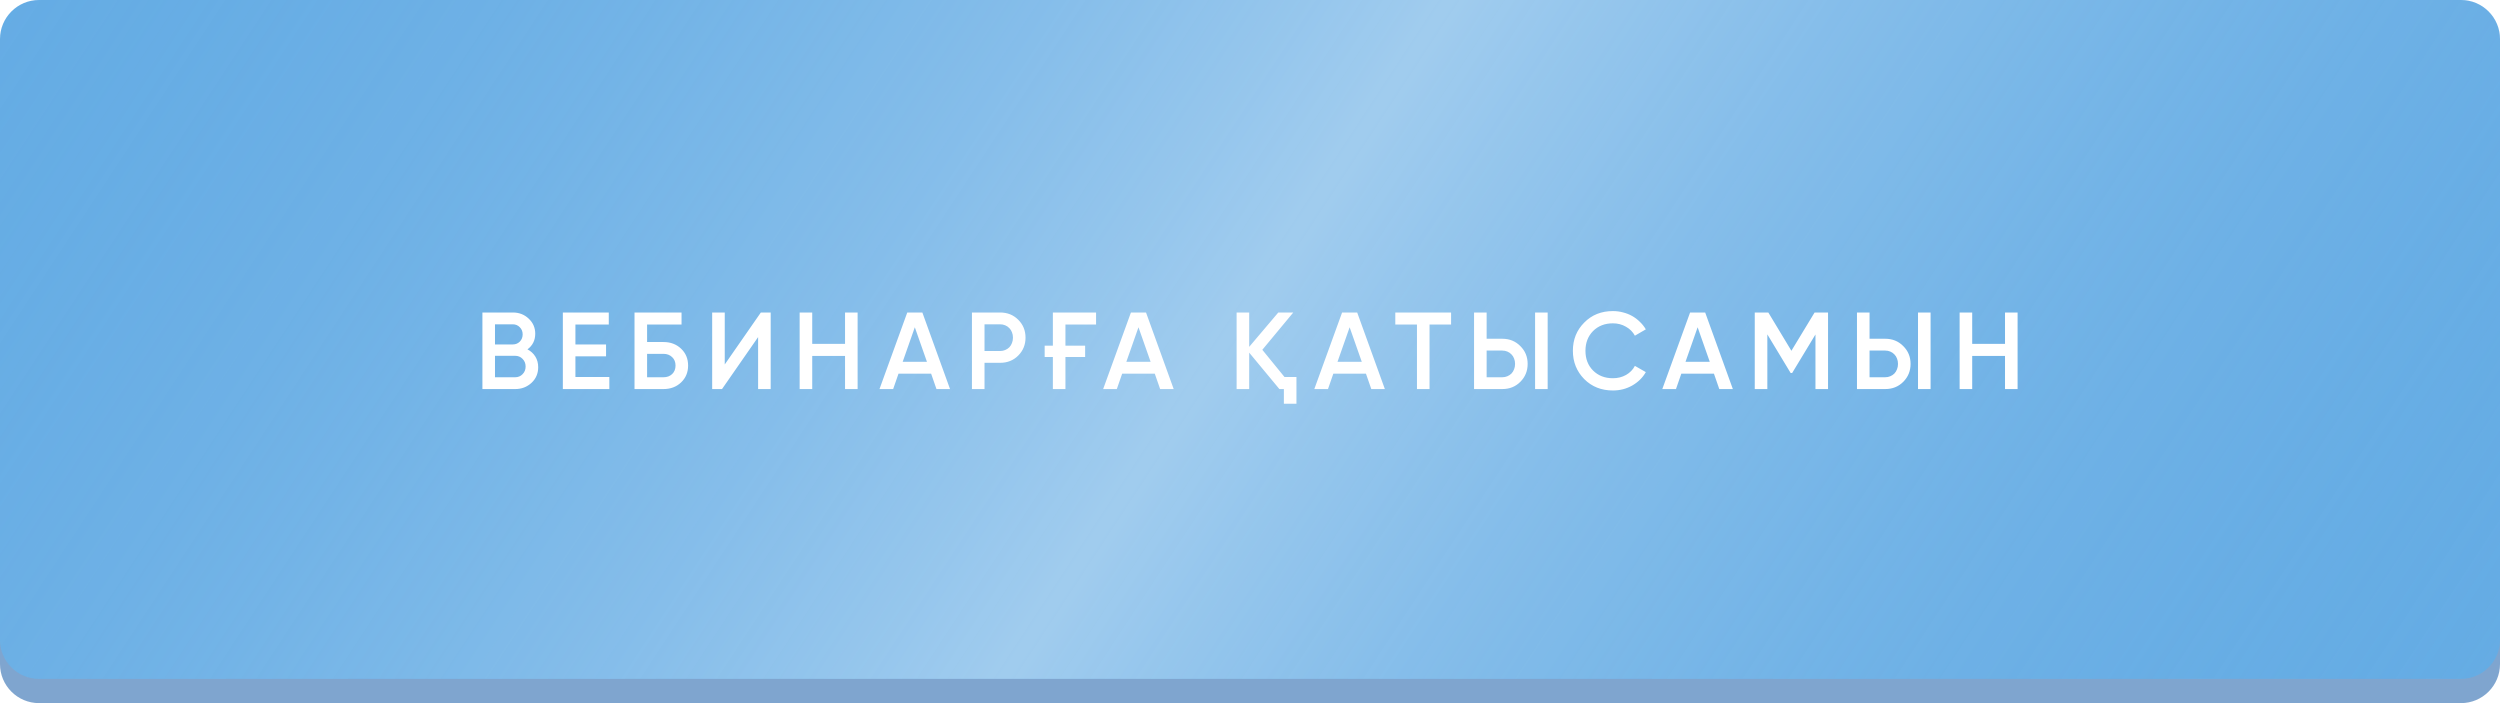
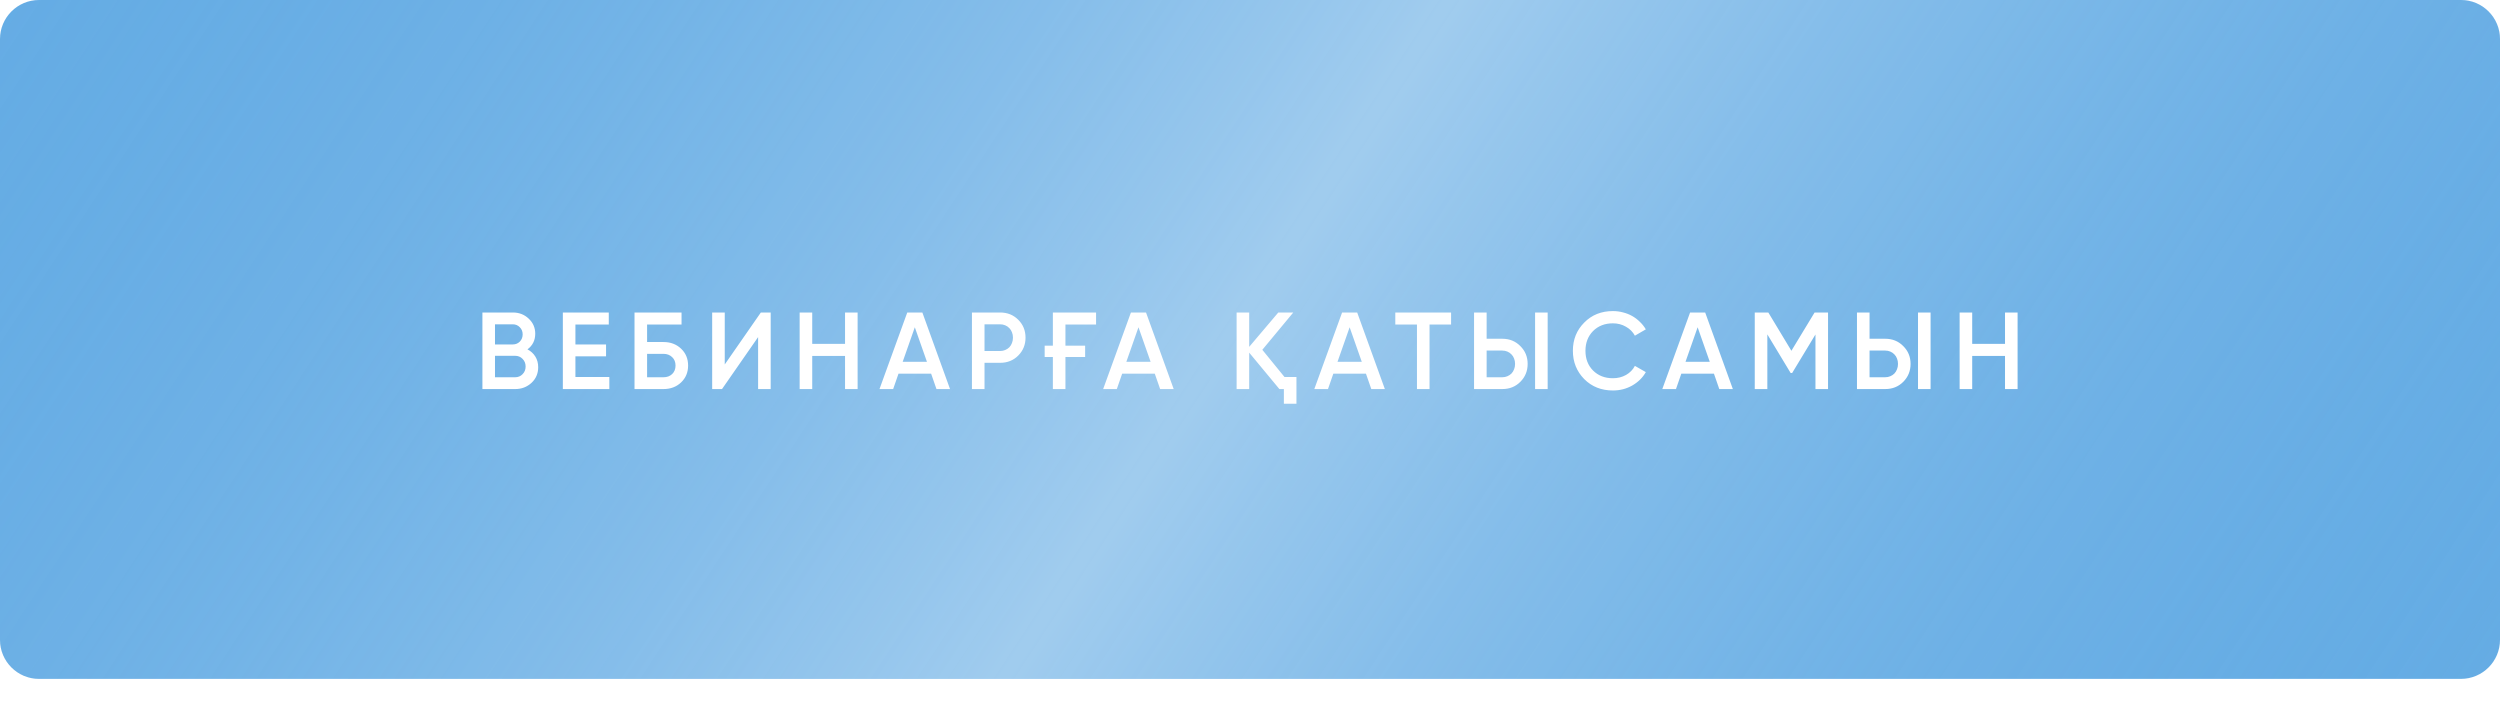
<svg xmlns="http://www.w3.org/2000/svg" width="320" height="90" viewBox="0 0 320 90" fill="none">
-   <path d="M0 15.552C0 12.791 2.239 10.552 5 10.552H315C317.761 10.552 320 12.791 320 15.552V85C320 87.762 317.761 90 315 90H5C2.239 90 0 87.762 0 85V15.552Z" fill="#7FA5CF" />
  <g filter="url(#filter0_i_238_63)">
    <path d="M0 5C0 2.239 2.239 0 5 0H315C317.761 0 320 2.239 320 5V81.897C320 84.658 317.761 86.897 315 86.897H5C2.239 86.897 0 84.658 0 81.897V5Z" fill="#65ACE4" />
    <path d="M0 5C0 2.239 2.239 0 5 0H315C317.761 0 320 2.239 320 5V81.897C320 84.658 317.761 86.897 315 86.897H5C2.239 86.897 0 84.658 0 81.897V5Z" fill="url(#paint0_linear_238_63)" fill-opacity="0.5" />
  </g>
  <path d="M67.517 44.718C67.947 44.942 68.283 45.25 68.525 45.642C68.768 46.034 68.889 46.487 68.889 47C68.889 47.803 68.605 48.47 68.035 49.002C67.457 49.534 66.761 49.8 65.95 49.8H61.749V40H65.641C66.444 40 67.121 40.261 67.671 40.784C68.231 41.307 68.511 41.951 68.511 42.716C68.511 43.556 68.18 44.223 67.517 44.718ZM63.359 41.512V44.088H65.641C65.996 44.088 66.295 43.967 66.537 43.724C66.78 43.472 66.901 43.164 66.901 42.8C66.901 42.436 66.78 42.133 66.537 41.89C66.295 41.638 65.996 41.512 65.641 41.512H63.359ZM65.95 48.288C66.323 48.288 66.635 48.157 66.888 47.896C67.149 47.635 67.279 47.308 67.279 46.916C67.279 46.524 67.149 46.197 66.888 45.936C66.635 45.675 66.323 45.544 65.95 45.544H63.359V48.288H65.95ZM73.654 48.26H77.995V49.8H72.044V40H77.924V41.54H73.654V44.088H77.575V45.614H73.654V48.26ZM84.928 43.78C85.834 43.78 86.585 44.065 87.182 44.634C87.78 45.203 88.078 45.922 88.078 46.79C88.078 47.658 87.78 48.377 87.182 48.946C86.585 49.515 85.834 49.8 84.928 49.8H81.218V40H87.238V41.54H82.828V43.78H84.928ZM84.928 48.288C85.376 48.288 85.745 48.153 86.034 47.882C86.324 47.602 86.468 47.238 86.468 46.79C86.468 46.342 86.324 45.983 86.034 45.712C85.745 45.432 85.376 45.292 84.928 45.292H82.828V48.288H84.928ZM97.038 49.8V43.15L92.418 49.8H91.158V40H92.768V46.65L97.388 40H98.648V49.8H97.038ZM108.165 40H109.775V49.8H108.165V45.558H103.965V49.8H102.355V40H103.965V44.018H108.165V40ZM119.868 49.8L119.182 47.826H115.01L114.324 49.8H112.574L116.13 40H118.062L121.604 49.8H119.868ZM115.542 46.314H118.65L117.096 41.89L115.542 46.314ZM128.02 40C128.944 40 129.714 40.308 130.33 40.924C130.955 41.54 131.268 42.305 131.268 43.22C131.268 44.125 130.955 44.891 130.33 45.516C129.714 46.132 128.944 46.44 128.02 46.44H126.018V49.8H124.408V40H128.02ZM128.02 44.928C128.253 44.928 128.468 44.886 128.664 44.802C128.869 44.718 129.046 44.601 129.196 44.452C129.345 44.293 129.457 44.111 129.532 43.906C129.616 43.701 129.658 43.472 129.658 43.22C129.658 42.968 129.616 42.739 129.532 42.534C129.457 42.329 129.345 42.151 129.196 42.002C129.046 41.843 128.869 41.722 128.664 41.638C128.468 41.554 128.253 41.512 128.02 41.512H126.018V44.928H128.02ZM133.717 44.242H134.767V40H140.297V41.54H136.377V44.242H138.897V45.698H136.377V49.8H134.767V45.698H133.717V44.242ZM148.497 49.8L147.811 47.826H143.639L142.953 49.8H141.203L144.759 40H146.691L150.233 49.8H148.497ZM144.171 46.314H147.279L145.725 41.89L144.171 46.314ZM164.419 48.26H165.945V51.676H164.335V49.8H163.761L159.897 45.138V49.8H158.287V40H159.897V44.396L163.621 40H165.539L161.577 44.774L164.419 48.26ZM175.526 49.8L174.84 47.826H170.668L169.982 49.8H168.232L171.788 40H173.72L177.262 49.8H175.526ZM171.2 46.314H174.308L172.754 41.89L171.2 46.314ZM185.739 40V41.54H182.981V49.8H181.371V41.54H178.599V40H185.739ZM188.679 49.8V40H190.289V43.36H192.291C193.215 43.36 193.985 43.673 194.601 44.298C195.227 44.914 195.539 45.675 195.539 46.58C195.539 47.485 195.227 48.251 194.601 48.876C193.985 49.492 193.215 49.8 192.291 49.8H188.679ZM196.491 49.8V40H198.101V49.8H196.491ZM190.289 48.288H192.291C192.525 48.288 192.739 48.246 192.935 48.162C193.141 48.078 193.318 47.961 193.467 47.812C193.617 47.653 193.729 47.471 193.803 47.266C193.887 47.061 193.929 46.832 193.929 46.58C193.929 46.328 193.887 46.099 193.803 45.894C193.729 45.689 193.617 45.511 193.467 45.362C193.318 45.203 193.141 45.082 192.935 44.998C192.739 44.914 192.525 44.872 192.291 44.872H190.289V48.288ZM206.452 49.982C204.977 49.982 203.755 49.497 202.784 48.526C201.813 47.537 201.328 46.328 201.328 44.9C201.328 43.463 201.813 42.259 202.784 41.288C203.745 40.308 204.968 39.818 206.452 39.818C206.9 39.818 207.329 39.874 207.74 39.986C208.16 40.089 208.552 40.243 208.916 40.448C209.28 40.653 209.607 40.901 209.896 41.19C210.195 41.47 210.451 41.792 210.666 42.156L209.266 42.968C209.005 42.483 208.622 42.1 208.118 41.82C207.623 41.531 207.068 41.386 206.452 41.386C205.416 41.386 204.567 41.717 203.904 42.38C203.26 43.043 202.938 43.883 202.938 44.9C202.938 45.927 203.26 46.767 203.904 47.42C204.567 48.083 205.416 48.414 206.452 48.414C207.068 48.414 207.628 48.274 208.132 47.994C208.636 47.705 209.014 47.317 209.266 46.832L210.666 47.63C210.265 48.339 209.681 48.913 208.916 49.352C208.169 49.772 207.348 49.982 206.452 49.982ZM220.069 49.8L219.383 47.826H215.211L214.525 49.8H212.775L216.331 40H218.263L221.805 49.8H220.069ZM215.743 46.314H218.851L217.297 41.89L215.743 46.314ZM233.989 40V49.8H232.379V42.814L229.397 47.742H229.201L226.219 42.8V49.8H224.609V40H226.345L229.299 44.9L232.267 40H233.989ZM237.693 49.8V40H239.303V43.36H241.305C242.229 43.36 242.999 43.673 243.615 44.298C244.24 44.914 244.553 45.675 244.553 46.58C244.553 47.485 244.24 48.251 243.615 48.876C242.999 49.492 242.229 49.8 241.305 49.8H237.693ZM245.505 49.8V40H247.115V49.8H245.505ZM239.303 48.288H241.305C241.538 48.288 241.753 48.246 241.949 48.162C242.154 48.078 242.332 47.961 242.481 47.812C242.63 47.653 242.742 47.471 242.817 47.266C242.901 47.061 242.943 46.832 242.943 46.58C242.943 46.328 242.901 46.099 242.817 45.894C242.742 45.689 242.63 45.511 242.481 45.362C242.332 45.203 242.154 45.082 241.949 44.998C241.753 44.914 241.538 44.872 241.305 44.872H239.303V48.288ZM256.642 40H258.252V49.8H256.642V45.558H252.442V49.8H250.832V40H252.442V44.018H256.642V40Z" fill="white" />
  <defs>
    <filter id="filter0_i_238_63" x="0" y="0" width="320" height="86.897" filterUnits="userSpaceOnUse" color-interpolation-filters="sRGB">
      <feFlood flood-opacity="0" result="BackgroundImageFix" />
      <feBlend mode="normal" in="SourceGraphic" in2="BackgroundImageFix" result="shape" />
      <feColorMatrix in="SourceAlpha" type="matrix" values="0 0 0 0 0 0 0 0 0 0 0 0 0 0 0 0 0 0 127 0" result="hardAlpha" />
      <feOffset />
      <feGaussianBlur stdDeviation="6.341" />
      <feComposite in2="hardAlpha" operator="arithmetic" k2="-1" k3="1" />
      <feColorMatrix type="matrix" values="0 0 0 0 1 0 0 0 0 1 0 0 0 0 1 0 0 0 0.75 0" />
      <feBlend mode="normal" in2="shape" result="effect1_innerShadow_238_63" />
    </filter>
    <linearGradient id="paint0_linear_238_63" x1="13.624" y1="-32.276" x2="281.911" y2="143.769" gradientUnits="userSpaceOnUse">
      <stop stop-color="#6BB0E7" stop-opacity="0" />
      <stop offset="0.503" stop-color="white" stop-opacity="0.77" />
      <stop offset="1" stop-color="#6BB0E7" stop-opacity="0" />
    </linearGradient>
  </defs>
</svg>